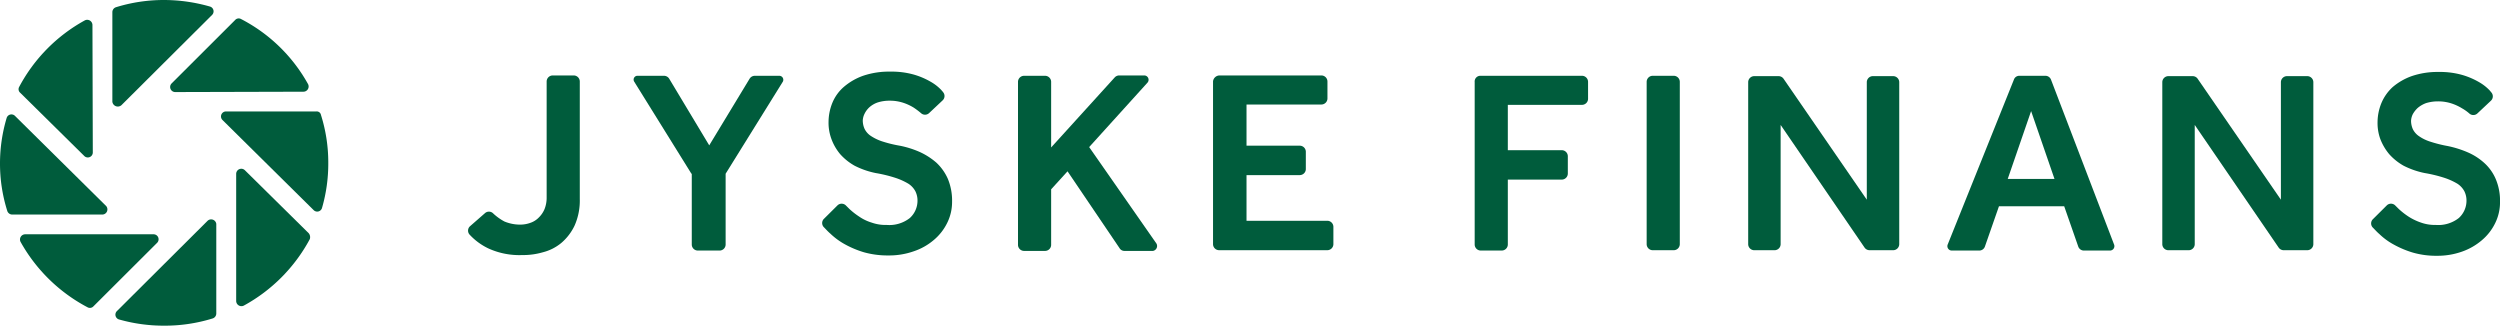
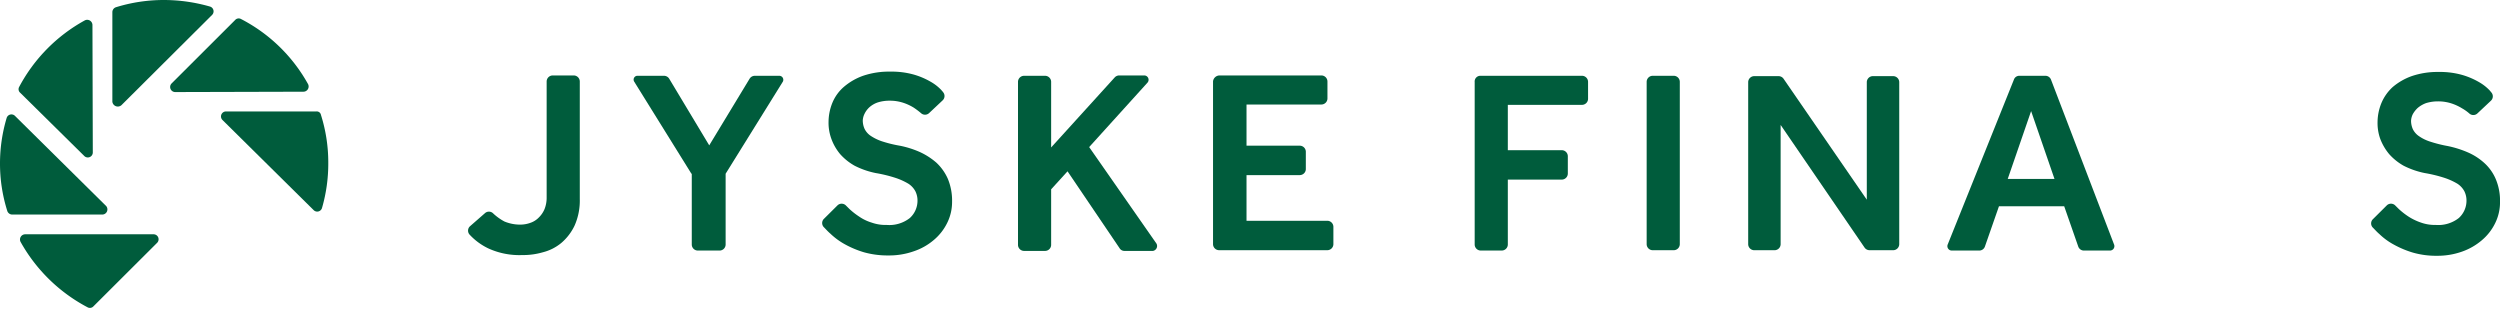
<svg xmlns="http://www.w3.org/2000/svg" width="250" height="32.566" viewBox="0 0 250 32.566" class="fill-current text-theme w-250">
  <g fill="#005C3C">
    <path d="M72.876 32.2H63.84a.5.5 0 0 0-.349.865l9.105 9a.5.5 0 0 0 .837-.208 15.936 15.936 0 0 0 .628-4.5 15.762 15.762 0 0 0-.733-4.81.425.425 0 0 0-.452-.347z" transform="translate(-41.233 -21.056)" fill="#005C3C" />
-     <path d="m74.956 55.218-6.384-6.3a.511.511 0 0 0-.872.346V62a.526.526 0 0 0 .768.45 16.406 16.406 0 0 0 6.594-6.645.615.615 0 0 0-.106-.587z" transform="translate(-44.082 -31.892)" fill="#005C3C" />
-     <path d="m42.294 63.531-9.071 9.033a.5.5 0 0 0 .209.831 16.308 16.308 0 0 0 4.535.623 16.127 16.127 0 0 0 4.849-.727.521.521 0 0 0 .349-.485v-8.964a.519.519 0 0 0-.871-.311z" transform="translate(-21.536 -41.451)" fill="#005C3C" />
    <path d="M19.085 67.7H6.247a.522.522 0 0 0-.454.761A16.412 16.412 0 0 0 12.491 75a.478.478 0 0 0 .593-.1l6.349-6.333a.5.5 0 0 0-.348-.867z" transform="translate(-3.735 -44.271)" fill="#005C3C" />
    <path d="m10.606 42.22-9.105-9a.5.5 0 0 0-.837.208 15.95 15.95 0 0 0-.664 4.5 15.762 15.762 0 0 0 .733 4.81.524.524 0 0 0 .488.346h9a.516.516 0 0 0 .385-.864z" transform="translate(0 -21.628)" fill="#005C3C" />
    <path d="m12.751 18.978-.035-12.736a.526.526 0 0 0-.768-.45 16.322 16.322 0 0 0-6.558 6.645.468.468 0 0 0 .1.588l6.384 6.3a.5.5 0 0 0 .877-.347z" transform="translate(-3.471 -3.751)" fill="#005C3C" />
    <path d="m33.107 10.521 9.071-9.033a.5.5 0 0 0-.209-.831A16.762 16.762 0 0 0 37.4 0a16.126 16.126 0 0 0-4.849.727.521.521 0 0 0-.349.485v8.963a.55.55 0 0 0 .905.346z" transform="translate(-20.966)" fill="#005C3C" />
    <path d="m49.269 12.692 12.838-.035a.522.522 0 0 0 .454-.761 16.119 16.119 0 0 0-6.7-6.506.478.478 0 0 0-.593.1l-6.348 6.337a.506.506 0 0 0 .349.865z" transform="translate(-31.756 -3.486)" fill="#005C3C" />
  </g>
  <path d="M423.253 21.9h10.187a.609.609 0 0 1 .593.588v1.73a.609.609 0 0 1-.593.588h-7.431v4.534h5.407a.609.609 0 0 1 .593.588v1.765a.609.609 0 0 1-.593.588h-5.407v6.506a.609.609 0 0 1-.593.588h-2.128a.609.609 0 0 1-.593-.588V22.523a.567.567 0 0 1 .558-.623z" transform="translate(-275.227 -14.321)" fill="#005C3C" />
  <path d="M472.593 21.9h2.128a.609.609 0 0 1 .593.588v16.266a.609.609 0 0 1-.593.588h-2.128a.609.609 0 0 1-.593-.588V22.488a.609.609 0 0 1 .593-.588z" transform="translate(-307.334 -14.321)" fill="#005C3C" />
  <path d="M501.693 22h2.442a.612.612 0 0 1 .488.242l8.338 12.113V22.588a.609.609 0 0 1 .593-.588h2.058a.609.609 0 0 1 .593.588v16.231a.609.609 0 0 1-.593.588h-2.372a.612.612 0 0 1-.488-.242l-8.408-12.285v11.94a.609.609 0 0 1-.593.588h-2.058a.609.609 0 0 1-.593-.588V22.588a.609.609 0 0 1 .593-.588z" transform="translate(-326.281 -14.386)" fill="#005C3C" />
-   <path d="M620.393 22h2.442a.612.612 0 0 1 .488.242l8.338 12.113V22.588a.609.609 0 0 1 .593-.588h2.058a.609.609 0 0 1 .593.588v16.231a.609.609 0 0 1-.593.588h-2.372a.612.612 0 0 1-.488-.242l-8.407-12.285v11.94a.609.609 0 0 1-.593.588h-2.058a.609.609 0 0 1-.593-.588V22.588a.609.609 0 0 1 .592-.588z" transform="translate(-403.571 -14.386)" fill="#005C3C" />
  <path d="M681.245 34.124a.6.6 0 0 1 .837.035l.349.346a7.3 7.3 0 0 0 .977.761 5.693 5.693 0 0 0 1.221.588 4.135 4.135 0 0 0 1.5.242 3.319 3.319 0 0 0 2.3-.692 2.333 2.333 0 0 0 .768-1.7 2.094 2.094 0 0 0-.209-.969 2.056 2.056 0 0 0-.7-.761A6.443 6.443 0 0 0 687 31.39a13.891 13.891 0 0 0-1.989-.485 8.223 8.223 0 0 1-2.093-.727A5.583 5.583 0 0 1 681.454 29a5.385 5.385 0 0 1-.872-1.488 4.681 4.681 0 0 1-.279-1.7 5.151 5.151 0 0 1 .384-1.9 4.562 4.562 0 0 1 1.116-1.592 6.057 6.057 0 0 1 1.919-1.107 7.956 7.956 0 0 1 2.686-.415 8.121 8.121 0 0 1 2.407.311 7.559 7.559 0 0 1 1.675.727 4.56 4.56 0 0 1 1.047.831c.035.069.1.1.14.173a.593.593 0 0 1-.035.831l-1.361 1.28a.594.594 0 0 1-.8 0 4.434 4.434 0 0 0-.733-.519 4.918 4.918 0 0 0-1.047-.485 4.31 4.31 0 0 0-1.361-.208 4.073 4.073 0 0 0-1.186.173 2.791 2.791 0 0 0-.837.485 2.545 2.545 0 0 0-.489.623 1.683 1.683 0 0 0-.174.658 2.079 2.079 0 0 0 .174.831 1.809 1.809 0 0 0 .593.692 4.153 4.153 0 0 0 1.116.554 13.165 13.165 0 0 0 1.779.45 10.181 10.181 0 0 1 1.989.623 6.007 6.007 0 0 1 1.675 1.073 4.606 4.606 0 0 1 1.151 1.627 5.573 5.573 0 0 1 .419 2.284 4.7 4.7 0 0 1-.488 2.111 5.223 5.223 0 0 1-1.326 1.7 6.214 6.214 0 0 1-1.989 1.142 7.351 7.351 0 0 1-2.512.415 8.373 8.373 0 0 1-2.372-.311 9.649 9.649 0 0 1-1.919-.8A6.645 6.645 0 0 1 680.477 37c-.244-.208-.453-.45-.663-.658a.592.592 0 0 1 .035-.831z" transform="translate(-442.548 -13.602)" fill="#005C3C" />
  <g transform="translate(46.805 7.164)" fill="#005C3C">
    <path d="M135.85 35.574a.594.594 0 0 1 .8 0 5.244 5.244 0 0 0 1.151.831 4.072 4.072 0 0 0 1.64.311 3.013 3.013 0 0 0 .942-.173 2.124 2.124 0 0 0 .837-.519 2.555 2.555 0 0 0 .593-.865 3.082 3.082 0 0 0 .209-1.177V22.388a.609.609 0 0 1 .593-.588h2.128a.609.609 0 0 1 .593.588v11.767a6.159 6.159 0 0 1-.523 2.665 5.212 5.212 0 0 1-1.326 1.73 4.673 4.673 0 0 1-1.849.934 7.025 7.025 0 0 1-2.058.277 7.454 7.454 0 0 1-3.38-.661 6.159 6.159 0 0 1-1.884-1.384.592.592 0 0 1 .035-.831z" transform="translate(-134.162 -21.419)" fill="#005C3C" />
    <path d="m187.4 31.694-5.721-9.206a.383.383 0 0 1 .349-.588h2.617a.616.616 0 0 1 .523.277l4.012 6.679 4.047-6.679a.616.616 0 0 1 .523-.277h2.442a.4.4 0 0 1 .349.588l-5.721 9.206v7.095a.609.609 0 0 1-.593.588h-2.2a.609.609 0 0 1-.593-.588v-7.095z" transform="translate(-165.062 -21.485)" fill="#005C3C" />
    <path d="M237.21 34.059a.6.6 0 0 1 .837.035l.349.346a7.293 7.293 0 0 0 .977.761 4.429 4.429 0 0 0 1.221.588 4.2 4.2 0 0 0 1.535.242 3.32 3.32 0 0 0 2.3-.692 2.333 2.333 0 0 0 .768-1.7 2.093 2.093 0 0 0-.209-.969 2.055 2.055 0 0 0-.7-.761 6.441 6.441 0 0 0-1.288-.584 13.9 13.9 0 0 0-1.989-.485 8.222 8.222 0 0 1-2.093-.727 5.584 5.584 0 0 1-1.465-1.177 5.1 5.1 0 0 1-.872-1.523 4.681 4.681 0 0 1-.279-1.7 5.15 5.15 0 0 1 .384-1.9 4.244 4.244 0 0 1 1.151-1.592 6.056 6.056 0 0 1 1.919-1.107 8.025 8.025 0 0 1 2.721-.415 8.121 8.121 0 0 1 2.407.311 7.559 7.559 0 0 1 1.675.727 4.559 4.559 0 0 1 1.047.831c.035.069.1.1.14.173a.593.593 0 0 1-.035.831l-1.361 1.28a.594.594 0 0 1-.8 0 7.866 7.866 0 0 0-.733-.554 4.915 4.915 0 0 0-1.047-.485 4.309 4.309 0 0 0-1.361-.208 3.9 3.9 0 0 0-1.186.173 2.417 2.417 0 0 0-.837.485 2.154 2.154 0 0 0-.488.658 1.681 1.681 0 0 0-.174.658 2.077 2.077 0 0 0 .174.831 1.807 1.807 0 0 0 .593.692 4.757 4.757 0 0 0 1.116.554 12.519 12.519 0 0 0 1.814.45 9.49 9.49 0 0 1 1.989.623 6.906 6.906 0 0 1 1.675 1.073 4.938 4.938 0 0 1 1.151 1.627 5.688 5.688 0 0 1 .419 2.284 4.7 4.7 0 0 1-.488 2.111 5.221 5.221 0 0 1-1.326 1.7 6.03 6.03 0 0 1-2.023 1.142 7.412 7.412 0 0 1-2.547.415 8.805 8.805 0 0 1-2.407-.311 9.649 9.649 0 0 1-1.919-.8 6.937 6.937 0 0 1-1.465-1.073c-.244-.208-.454-.45-.663-.658a.592.592 0 0 1 .035-.831z" transform="translate(-200.252 -20.7)" fill="#005C3C" />
    <path d="M348.328 21.8h10.222a.609.609 0 0 1 .593.588v1.73a.609.609 0 0 1-.593.588h-7.5v4.118h5.338a.609.609 0 0 1 .593.588v1.765a.609.609 0 0 1-.593.588h-5.338v4.568h8.094a.609.609 0 0 1 .593.588v1.765a.609.609 0 0 1-.593.588h-10.85a.609.609 0 0 1-.593-.588v-16.3a.669.669 0 0 1 .627-.586z" transform="translate(-273.203 -21.419)" fill="#005C3C" />
    <path d="m305.65 38.619-6.733-9.656 5.826-6.437a.433.433 0 0 0-.314-.727h-2.512a.616.616 0 0 0-.454.208L295.114 29v-6.577a.609.609 0 0 0-.593-.588h-2.128a.609.609 0 0 0-.593.588v16.335a.609.609 0 0 0 .593.588h2.128a.609.609 0 0 0 .593-.588v-5.572l1.64-1.8 5.2 7.683a.558.558 0 0 0 .488.277h2.858a.5.5 0 0 0 .35-.727z" transform="translate(-236.805 -21.419)" fill="#005C3C" />
  </g>
  <path d="M565.4 21.9h2.616a.6.6 0 0 1 .558.381l6.315 16.508a.441.441 0 0 1-.419.588h-2.617a.6.6 0 0 1-.558-.415l-1.4-4.014h-6.524l-1.4 4.014a.6.6 0 0 1-.558.415h-2.756a.44.44 0 0 1-.419-.588l6.628-16.508a.567.567 0 0 1 .534-.381zm3.524 10.313-2.338-6.783-2.337 6.783z" transform="translate(-363.475 -14.321)" fill="#005C3C" />
</svg>